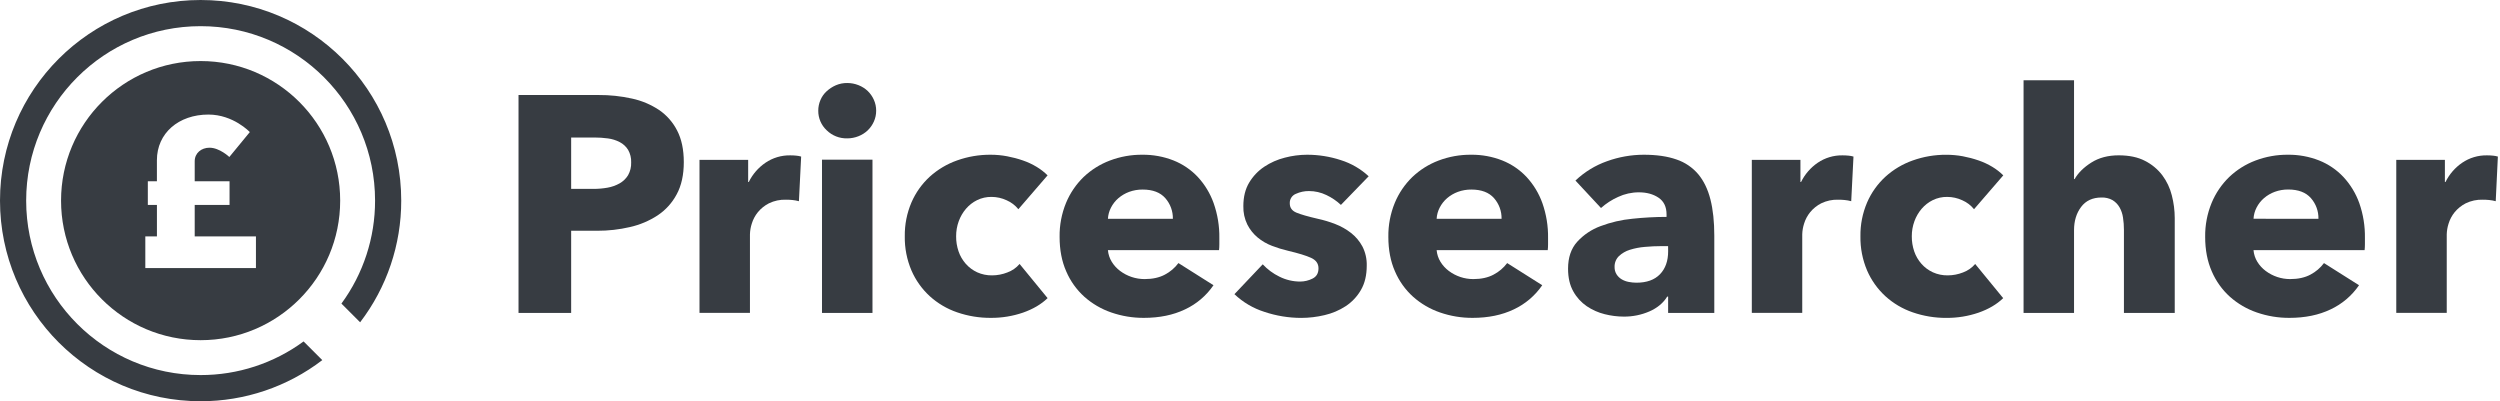
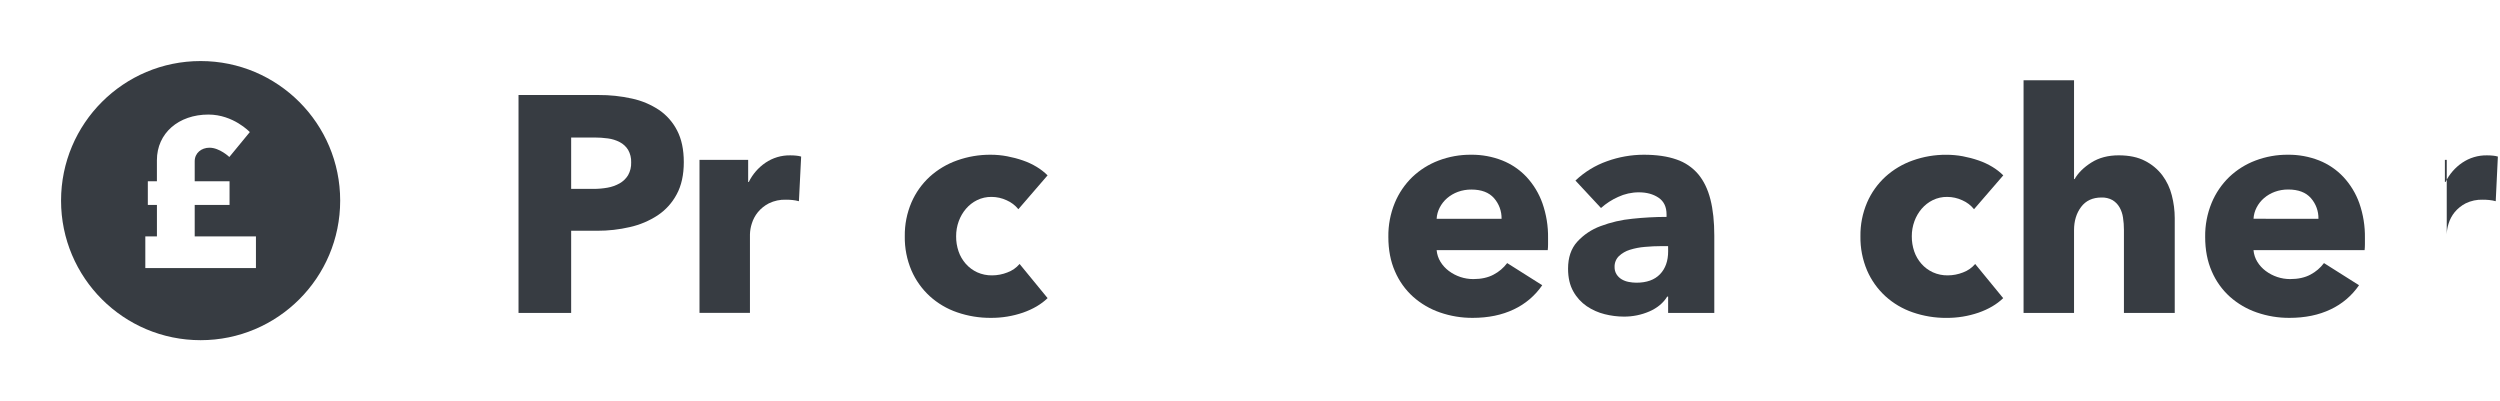
<svg xmlns="http://www.w3.org/2000/svg" width="810" height="130" viewBox="0 0 810 130" fill="none">
-   <path d="M98.365 110.623C88.691 117.721 77 121.54 65 121.522C33.783 121.522 8.478 96.217 8.478 65C8.478 33.783 33.783 8.478 65 8.478C96.217 8.478 121.522 33.783 121.522 65C121.54 76.999 117.721 88.691 110.623 98.365L116.679 104.422C125.339 93.106 130.021 79.249 130 65C130 29.101 100.899 0 65 0C29.101 0 0 29.101 0 65C0 100.899 29.101 130 65 130C79.249 130.021 93.107 125.339 104.423 116.679L98.365 110.623Z" fill="#373C42" />
  <path d="M65 19.782C40.027 19.782 19.782 40.025 19.782 65C19.782 89.975 40.025 110.218 65 110.218C89.975 110.218 110.218 89.975 110.218 65C110.218 40.025 89.973 19.782 65 19.782ZM82.925 86.855H47.082V76.592H50.845V66.398H47.896V58.736H50.837V51.894C50.837 43.138 57.885 37.117 67.531 37.117C75.604 37.117 80.942 42.794 80.942 42.794L74.304 50.867C74.304 50.867 71.158 47.857 67.873 47.857C65.273 47.857 63.085 49.567 63.085 52.236V58.736H74.373V66.398H63.085V76.592H82.925V86.855Z" fill="#373C42" />
  <path d="M221.551 52.527C221.551 56.652 220.786 60.125 219.256 62.947C217.795 65.701 215.671 68.048 213.077 69.777C210.336 71.568 207.296 72.852 204.101 73.567C200.635 74.375 197.087 74.777 193.528 74.766H185.054V101.394H168V30.785H193.928C197.566 30.762 201.195 31.147 204.748 31.933C207.877 32.604 210.854 33.855 213.523 35.622C216.013 37.32 218.033 39.619 219.397 42.306C220.831 45.063 221.548 48.47 221.551 52.527ZM204.497 52.629C204.555 51.2 204.21 49.783 203.502 48.541C202.844 47.484 201.913 46.623 200.808 46.05C199.612 45.428 198.315 45.022 196.978 44.848C195.508 44.646 194.026 44.547 192.541 44.55H185.054V61.201H192.232C193.771 61.209 195.307 61.077 196.822 60.809C198.204 60.571 199.535 60.098 200.757 59.411C201.883 58.78 202.827 57.87 203.498 56.768C204.204 55.506 204.55 54.074 204.497 52.629V52.629Z" fill="#373C42" />
  <path d="M258.851 65.191C258.15 65 257.433 64.869 256.709 64.799C256.012 64.733 255.327 64.701 254.665 64.701C252.751 64.636 250.85 65.039 249.128 65.876C247.746 66.582 246.525 67.564 245.541 68.762C244.657 69.852 243.992 71.102 243.583 72.443C243.217 73.568 243.015 74.739 242.983 75.921V101.375H226.638V51.787H242.404V58.968H242.604C243.833 56.463 245.689 54.318 247.992 52.742C250.369 51.121 253.191 50.279 256.067 50.334C256.721 50.332 257.374 50.365 258.025 50.432C258.549 50.478 259.067 50.578 259.572 50.729L258.851 65.191Z" fill="#373C42" />
-   <path d="M283.878 35.872C283.884 37.087 283.629 38.289 283.13 39.397C282.653 40.463 281.977 41.428 281.137 42.24C280.271 43.059 279.255 43.702 278.145 44.135C276.987 44.599 275.751 44.836 274.503 44.832C273.269 44.864 272.041 44.647 270.893 44.192C269.745 43.738 268.701 43.057 267.822 42.189C266.959 41.38 266.273 40.401 265.808 39.314C265.342 38.227 265.107 37.055 265.117 35.872C265.113 34.691 265.35 33.521 265.814 32.434C266.263 31.352 266.943 30.382 267.807 29.591C268.688 28.776 269.699 28.114 270.799 27.633C271.972 27.129 273.238 26.878 274.515 26.897C275.762 26.895 276.998 27.132 278.157 27.594C279.266 28.028 280.282 28.671 281.149 29.489C281.984 30.302 282.657 31.267 283.13 32.332C283.631 33.445 283.886 34.652 283.878 35.872ZM266.327 101.391V51.728H282.684V101.391H266.327Z" fill="#373C42" />
  <path d="M329.95 67.784C328.939 66.527 327.638 65.536 326.159 64.894C324.629 64.176 322.961 63.802 321.272 63.797C319.645 63.771 318.035 64.129 316.573 64.843C315.199 65.521 313.978 66.471 312.982 67.635C311.963 68.829 311.167 70.197 310.632 71.672C310.062 73.238 309.776 74.893 309.786 76.559C309.77 78.221 310.035 79.873 310.57 81.447C311.077 82.935 311.876 84.307 312.919 85.484C313.944 86.644 315.201 87.578 316.608 88.225C318.127 88.908 319.779 89.248 321.444 89.22C323.145 89.217 324.829 88.893 326.41 88.264C327.937 87.705 329.294 86.761 330.349 85.523L339.423 96.594C337.363 98.585 334.704 100.152 331.446 101.293C328.109 102.435 324.603 103.008 321.076 102.988C317.338 103.018 313.621 102.408 310.088 101.187C306.809 100.063 303.793 98.281 301.226 95.951C298.693 93.621 296.677 90.784 295.309 87.626C293.823 84.127 293.088 80.356 293.151 76.555C293.095 72.79 293.83 69.054 295.309 65.591C296.677 62.431 298.693 59.593 301.226 57.261C303.801 54.931 306.813 53.135 310.088 51.979C313.581 50.733 317.266 50.109 320.974 50.134C322.765 50.133 324.552 50.3 326.312 50.632C328.039 50.956 329.741 51.406 331.403 51.979C332.969 52.515 334.474 53.217 335.89 54.074C337.17 54.843 338.354 55.764 339.415 56.815L329.95 67.784Z" fill="#373C42" />
-   <path d="M395.068 77.159V79.152C395.07 79.785 395.036 80.418 394.967 81.047H358.967C359.082 82.391 359.51 83.689 360.216 84.838C360.921 85.978 361.834 86.975 362.906 87.779C365.196 89.499 367.984 90.427 370.848 90.422C373.44 90.422 375.633 89.94 377.427 88.977C379.15 88.073 380.648 86.796 381.813 85.237L393.169 92.415C390.85 95.804 387.664 98.509 383.943 100.247C380.121 102.075 375.683 102.988 370.629 102.988C367.031 103.009 363.456 102.418 360.056 101.242C356.839 100.14 353.873 98.409 351.331 96.151C348.802 93.866 346.798 91.061 345.457 87.927C344.024 84.675 343.308 80.952 343.311 76.759C343.253 72.983 343.962 69.234 345.394 65.74C346.697 62.589 348.63 59.738 351.076 57.363C353.519 55.038 356.401 53.225 359.554 52.03C362.93 50.744 366.516 50.101 370.128 50.134C373.574 50.095 376.995 50.721 380.203 51.979C383.188 53.164 385.877 54.99 388.078 57.328C390.347 59.778 392.094 62.662 393.216 65.806C394.501 69.451 395.128 73.294 395.068 77.159V77.159ZM380.012 70.893C380.061 68.438 379.189 66.053 377.568 64.208C375.936 62.349 373.493 61.419 370.237 61.416C368.741 61.4 367.254 61.653 365.847 62.164C364.573 62.634 363.392 63.326 362.358 64.208C361.372 65.059 360.56 66.092 359.966 67.251C359.376 68.379 359.035 69.621 358.967 70.893H380.012Z" fill="#373C42" />
-   <path d="M434.459 66.389C433.069 65.087 431.483 64.01 429.76 63.198C427.998 62.343 426.064 61.9 424.105 61.902C422.637 61.888 421.184 62.198 419.849 62.81C419.24 63.055 418.723 63.485 418.372 64.04C418.021 64.594 417.852 65.245 417.891 65.9C417.891 67.299 418.606 68.297 420.037 68.892C421.467 69.487 423.778 70.153 426.968 70.889C428.888 71.304 430.772 71.87 432.603 72.581C434.447 73.288 436.177 74.263 437.737 75.475C439.258 76.665 440.514 78.158 441.426 79.861C442.4 81.773 442.881 83.898 442.824 86.044C442.824 89.177 442.192 91.82 440.929 93.974C439.714 96.081 438.023 97.874 435.99 99.209C433.902 100.567 431.59 101.545 429.161 102.099C426.679 102.694 424.136 102.996 421.584 103C417.53 102.996 413.505 102.335 409.663 101.042C406.034 99.896 402.713 97.937 399.956 95.313L409.127 85.637C410.661 87.288 412.488 88.641 414.515 89.627C416.617 90.686 418.94 91.234 421.294 91.225C422.662 91.215 424.01 90.891 425.233 90.277C426.539 89.643 427.191 88.529 427.191 86.937C427.191 85.407 426.392 84.276 424.795 83.546C423.197 82.814 420.705 82.05 417.319 81.251C415.551 80.838 413.813 80.303 412.119 79.649C410.436 79.01 408.87 78.1 407.482 76.955C406.097 75.798 404.961 74.373 404.142 72.765C403.232 70.904 402.787 68.851 402.846 66.781C402.846 63.792 403.477 61.249 404.741 59.153C405.964 57.102 407.63 55.349 409.616 54.023C411.653 52.673 413.904 51.679 416.273 51.082C418.633 50.458 421.062 50.139 423.502 50.134C427.212 50.131 430.899 50.719 434.424 51.877C437.785 52.929 440.868 54.718 443.45 57.113L434.459 66.389Z" fill="#373C42" />
  <path d="M501.571 77.158V79.151C501.572 79.785 501.538 80.417 501.47 81.047H465.47C465.585 82.391 466.013 83.689 466.719 84.838C467.424 85.977 468.337 86.975 469.409 87.778C471.696 89.496 474.479 90.424 477.339 90.422C479.932 90.422 482.125 89.94 483.918 88.977C485.649 88.076 487.156 86.798 488.328 85.237L499.684 92.415C497.363 95.802 494.177 98.507 490.458 100.247C486.636 102.074 482.198 102.988 477.143 102.988C473.546 103.008 469.97 102.418 466.57 101.242C463.353 100.14 460.388 98.409 457.845 96.151C455.314 93.868 453.31 91.062 451.972 87.927C450.538 84.674 449.823 80.952 449.826 76.759C449.768 72.983 450.476 69.234 451.909 65.739C453.21 62.588 455.144 59.737 457.591 57.363C460.034 55.038 462.916 53.225 466.069 52.029C469.444 50.744 473.03 50.101 476.642 50.134C480.087 50.095 483.507 50.721 486.714 51.978C489.701 53.163 492.39 54.989 494.593 57.328C496.86 59.778 498.607 62.662 499.731 65.806C501.012 69.451 501.635 73.295 501.571 77.158V77.158ZM486.51 70.893C486.561 68.438 485.691 66.053 484.071 64.208C482.439 62.349 479.996 61.419 476.74 61.416C475.244 61.399 473.757 61.653 472.35 62.164C471.076 62.634 469.894 63.326 468.861 64.208C467.875 65.059 467.063 66.092 466.468 67.251C465.879 68.379 465.538 69.621 465.47 70.893H486.51Z" fill="#373C42" />
  <path d="M510.445 58.503C513.372 55.718 516.855 53.582 520.666 52.237C524.485 50.852 528.515 50.141 532.578 50.134C536.755 50.134 540.295 50.649 543.198 51.677C545.941 52.6 548.379 54.256 550.247 56.466C552.041 58.628 553.354 61.354 554.186 64.643C555.019 67.932 555.434 71.838 555.432 76.36V101.391H540.473V96.096H540.175C538.909 98.159 536.998 99.755 534.442 100.885C531.815 102.028 528.977 102.606 526.113 102.581C524.027 102.574 521.951 102.311 519.929 101.798C517.848 101.285 515.874 100.407 514.099 99.206C512.295 97.969 510.805 96.327 509.748 94.412C508.615 92.415 508.05 89.955 508.052 87.031C508.052 83.441 509.033 80.55 510.993 78.357C513.075 76.076 515.676 74.33 518.575 73.266C521.893 72.014 525.363 71.209 528.893 70.873C532.57 70.48 536.265 70.28 539.964 70.274V69.491C539.964 67.032 539.099 65.22 537.371 64.056C535.643 62.891 533.515 62.31 530.988 62.313C528.662 62.312 526.364 62.823 524.257 63.809C522.238 64.712 520.371 65.922 518.723 67.396L510.445 58.503ZM540.461 79.743H538.37C536.574 79.743 534.762 79.827 532.934 79.994C531.275 80.125 529.636 80.443 528.047 80.941C526.732 81.345 525.526 82.044 524.523 82.986C524.058 83.444 523.693 83.994 523.453 84.6C523.212 85.207 523.1 85.858 523.125 86.51C523.1 87.354 523.327 88.187 523.775 88.903C524.192 89.554 524.755 90.1 525.42 90.496C526.128 90.913 526.905 91.201 527.714 91.346C528.535 91.506 529.369 91.589 530.205 91.593C533.531 91.593 536.075 90.679 537.837 88.852C539.599 87.024 540.479 84.544 540.477 81.411L540.461 79.743Z" fill="#373C42" />
-   <path d="M599.796 65.191C599.094 65 598.378 64.869 597.654 64.8C596.953 64.733 596.271 64.702 595.61 64.702C593.696 64.636 591.795 65.04 590.072 65.876C588.691 66.582 587.47 67.564 586.485 68.763C585.601 69.852 584.937 71.102 584.527 72.444C584.162 73.568 583.96 74.739 583.928 75.921V101.375H567.587V51.787H583.341V58.969H583.541C584.769 56.464 586.624 54.32 588.925 52.742C591.303 51.122 594.126 50.28 597.004 50.334C597.658 50.332 598.311 50.365 598.962 50.432C599.493 50.477 600.018 50.577 600.528 50.73L599.796 65.191Z" fill="#373C42" />
  <path d="M639.586 67.784C638.576 66.528 637.277 65.537 635.8 64.894C634.27 64.177 632.602 63.803 630.913 63.797C629.286 63.771 627.676 64.129 626.213 64.843C624.84 65.522 623.619 66.471 622.622 67.635C621.604 68.829 620.808 70.197 620.273 71.672C619.7 73.237 619.412 74.893 619.423 76.559C619.407 78.221 619.672 79.873 620.206 81.447C620.716 82.934 621.514 84.306 622.556 85.484C623.582 86.645 624.84 87.579 626.249 88.225C627.768 88.909 629.419 89.249 631.085 89.22C632.774 89.216 634.448 88.894 636.019 88.272C637.546 87.713 638.903 86.769 639.958 85.531L649.032 96.601C646.972 98.593 644.313 100.16 641.055 101.3C637.718 102.443 634.213 103.016 630.685 102.996C626.955 103.025 623.247 102.417 619.721 101.199C616.441 100.076 613.425 98.294 610.859 95.963C608.323 93.634 606.306 90.797 604.938 87.638C603.452 84.139 602.717 80.368 602.78 76.567C602.724 72.802 603.459 69.066 604.938 65.602C606.306 62.442 608.323 59.604 610.859 57.273C613.432 54.941 616.445 53.145 619.721 51.99C623.213 50.745 626.896 50.121 630.603 50.146C632.4 50.14 634.194 50.302 635.96 50.632C637.688 50.956 639.389 51.406 641.051 51.979C642.618 52.515 644.122 53.217 645.539 54.074C646.819 54.843 648.002 55.764 649.063 56.815L639.586 67.784Z" fill="#373C42" />
  <path d="M688.153 101.391V74.464C688.157 73.13 688.056 71.797 687.851 70.478C687.684 69.302 687.296 68.169 686.708 67.137C686.163 66.197 685.392 65.408 684.464 64.843C683.367 64.237 682.125 63.943 680.873 63.993C678.014 63.993 675.82 65.007 674.29 67.036C672.76 69.064 671.993 71.572 671.987 74.558V101.383H655.634V26H671.987V58.009H672.187C673.32 56.017 675.116 54.239 677.576 52.676C680.035 51.112 682.993 50.329 686.449 50.326C689.843 50.326 692.685 50.924 694.974 52.12C697.167 53.227 699.081 54.814 700.574 56.764C702.029 58.714 703.081 60.935 703.668 63.296C704.293 65.707 704.611 68.187 704.615 70.677V101.391H688.153Z" fill="#373C42" />
  <path d="M766.233 77.159V79.152C766.233 79.785 766.201 80.417 766.135 81.047H730.136C730.249 82.391 730.676 83.689 731.381 84.838C732.086 85.979 733 86.976 734.075 87.779C736.361 89.496 739.142 90.423 742.001 90.422C744.593 90.422 746.788 89.94 748.584 88.977C750.306 88.073 751.805 86.795 752.97 85.237L764.326 92.415C762.007 95.803 758.823 98.508 755.104 100.247C751.279 102.075 746.841 102.988 741.789 102.988C738.192 103.009 734.616 102.419 731.216 101.242C727.999 100.141 725.033 98.41 722.491 96.151C719.961 93.867 717.957 91.061 716.618 87.927C715.187 84.675 714.473 80.952 714.475 76.759C714.422 72.982 715.133 69.234 716.567 65.74C717.87 62.589 719.805 59.738 722.253 57.363C724.693 55.038 727.575 53.224 730.727 52.03C734.102 50.744 737.688 50.102 741.3 50.134C744.745 50.095 748.165 50.722 751.372 51.979C754.359 53.163 757.05 54.989 759.255 57.328C761.526 59.772 763.278 62.65 764.404 65.79C765.683 69.441 766.302 73.291 766.233 77.159V77.159ZM751.176 70.893C751.233 68.433 750.364 66.042 748.74 64.193C747.111 62.334 744.668 61.403 741.41 61.401C739.915 61.384 738.429 61.637 737.024 62.148C735.748 62.617 734.567 63.309 733.535 64.193C732.548 65.043 731.734 66.076 731.138 67.235C730.55 68.364 730.21 69.606 730.143 70.877L751.176 70.893Z" fill="#373C42" />
-   <path d="M808.616 65.191C807.913 64.999 807.195 64.868 806.47 64.799C805.773 64.733 805.091 64.701 804.426 64.701C802.513 64.637 800.614 65.04 798.892 65.876C797.511 66.583 796.289 67.565 795.301 68.762C794.419 69.852 793.754 71.102 793.343 72.443C792.977 73.568 792.776 74.739 792.744 75.921V101.375H776.391V51.787H792.145V58.968H792.345C793.572 56.463 795.427 54.318 797.729 52.742C800.107 51.121 802.93 50.279 805.808 50.334C806.462 50.332 807.115 50.365 807.766 50.432C808.289 50.478 808.806 50.578 809.309 50.729L808.616 65.191Z" fill="#373C42" />
+   <path d="M808.616 65.191C807.913 64.999 807.195 64.868 806.47 64.799C805.773 64.733 805.091 64.701 804.426 64.701C802.513 64.637 800.614 65.04 798.892 65.876C797.511 66.583 796.289 67.565 795.301 68.762C794.419 69.852 793.754 71.102 793.343 72.443C792.977 73.568 792.776 74.739 792.744 75.921V101.375V51.787H792.145V58.968H792.345C793.572 56.463 795.427 54.318 797.729 52.742C800.107 51.121 802.93 50.279 805.808 50.334C806.462 50.332 807.115 50.365 807.766 50.432C808.289 50.478 808.806 50.578 809.309 50.729L808.616 65.191Z" fill="#373C42" />
</svg>